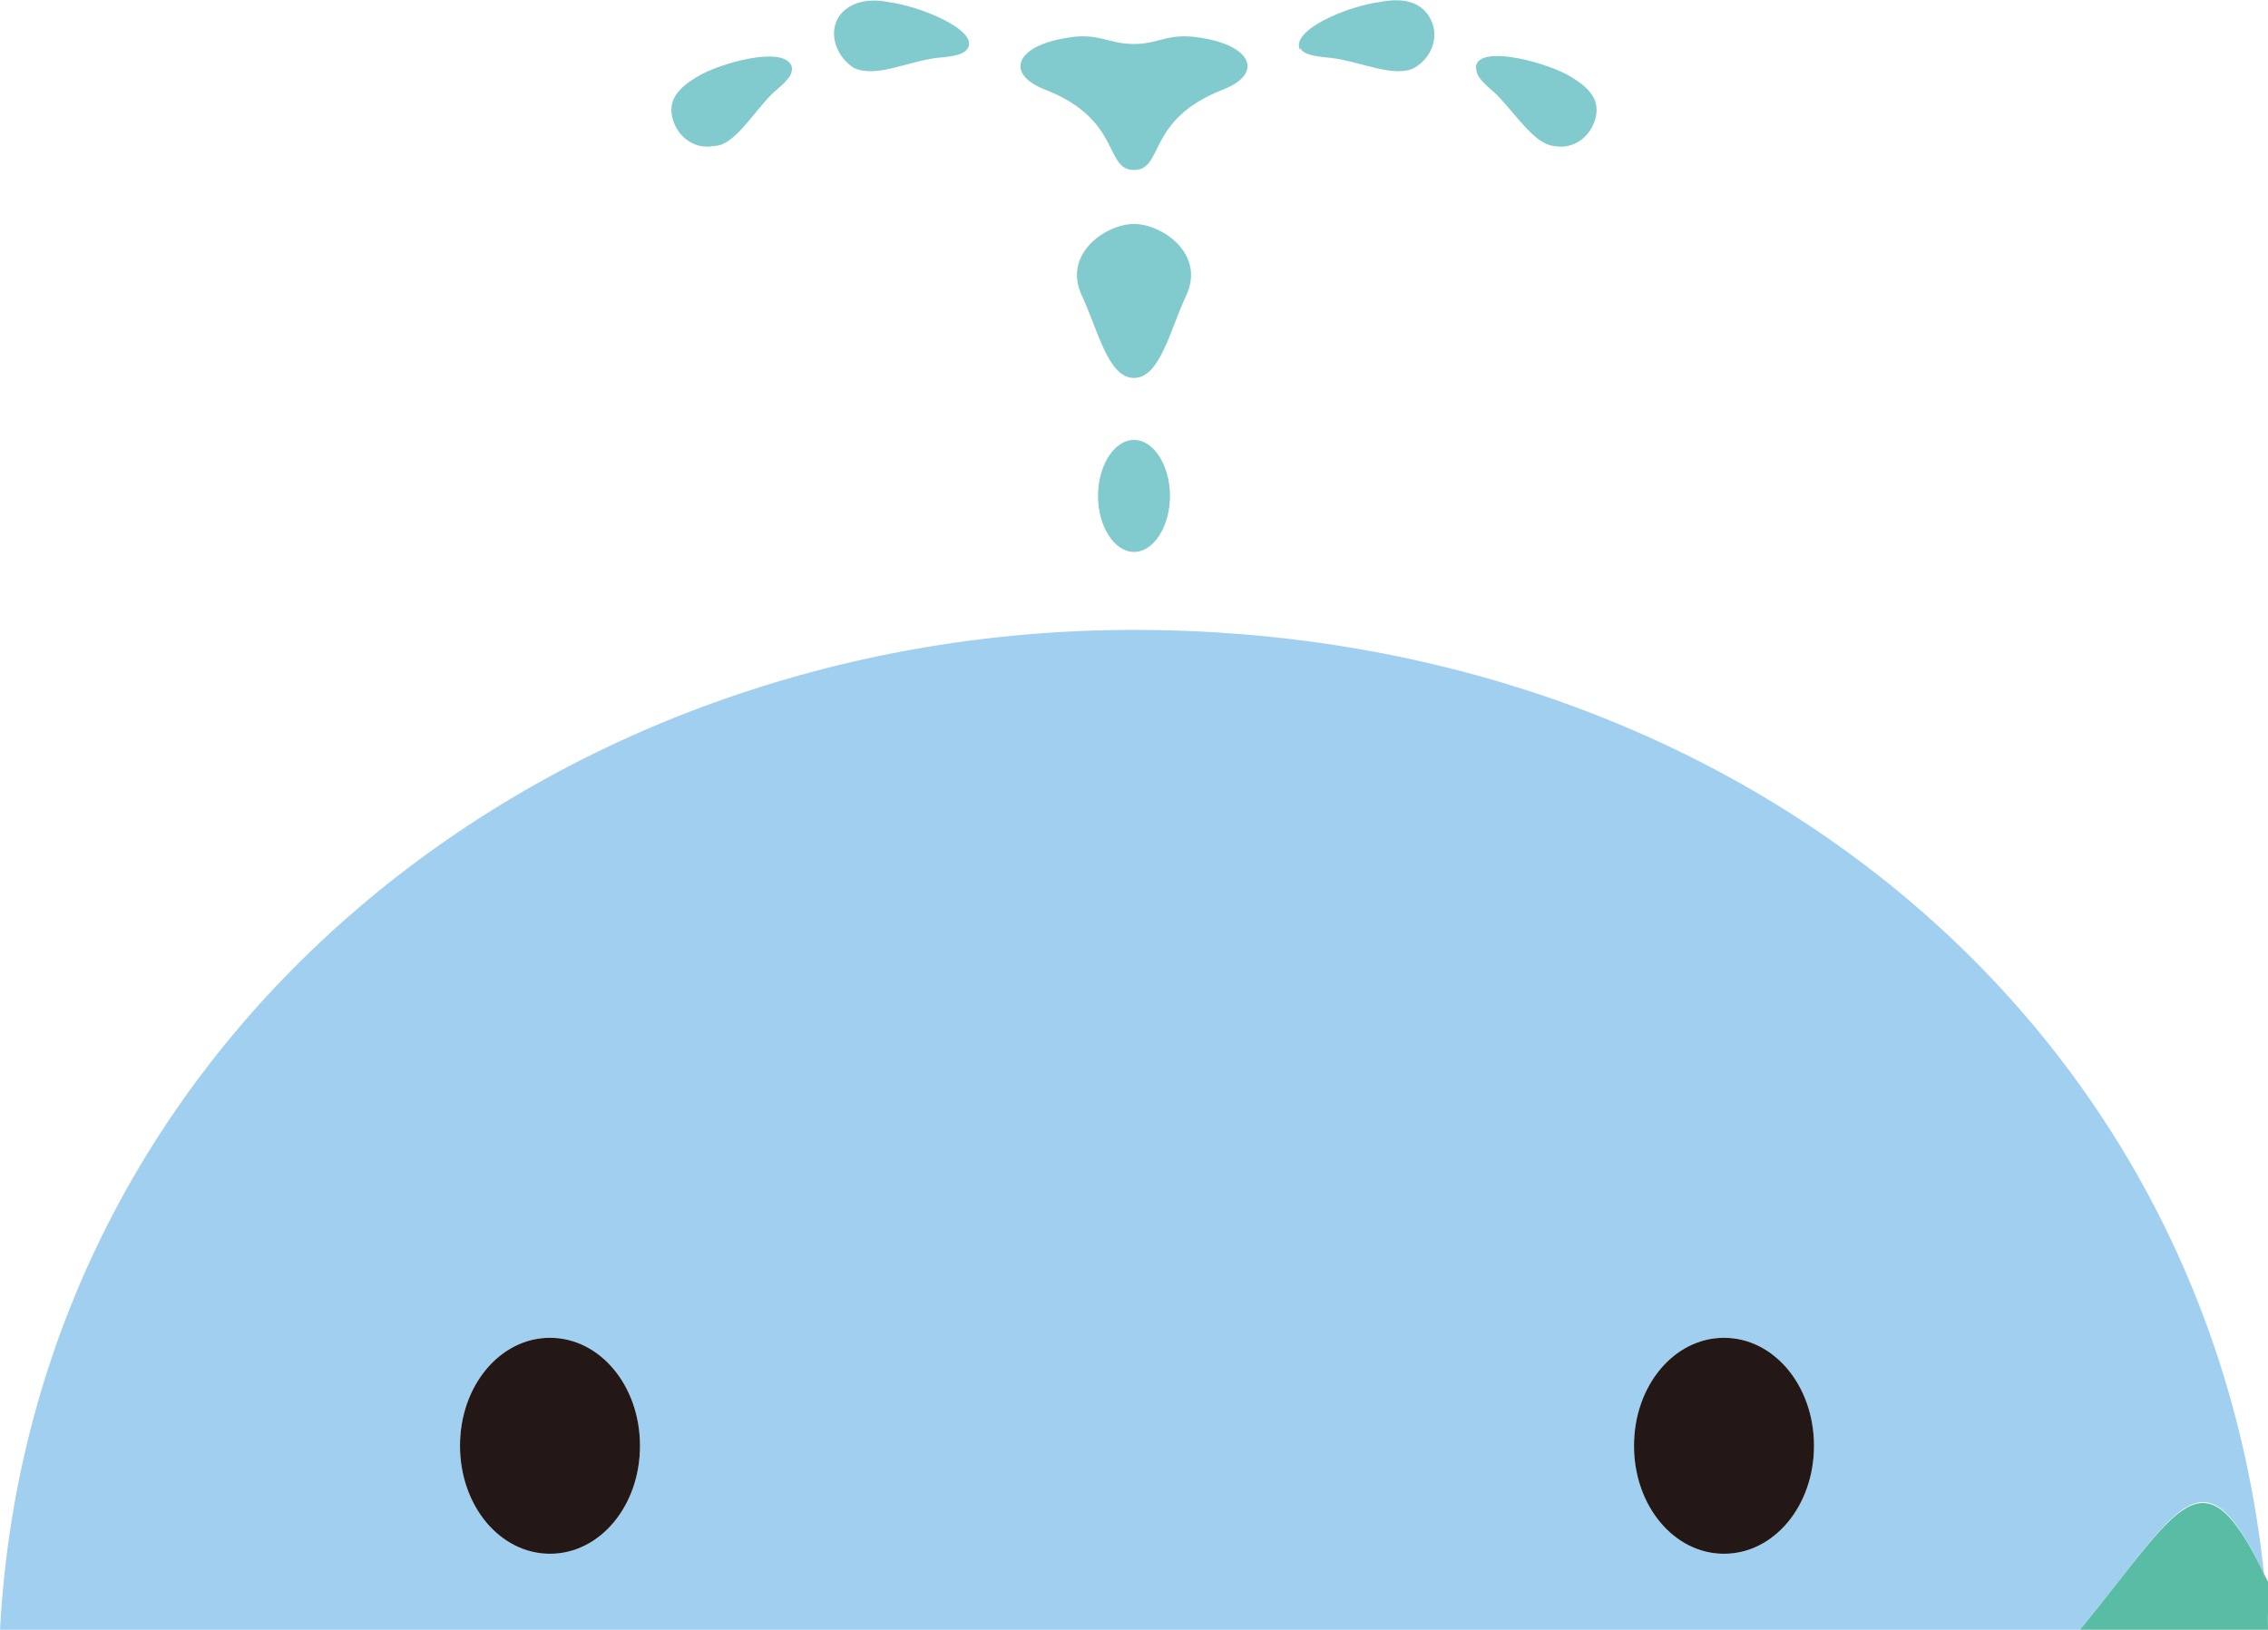
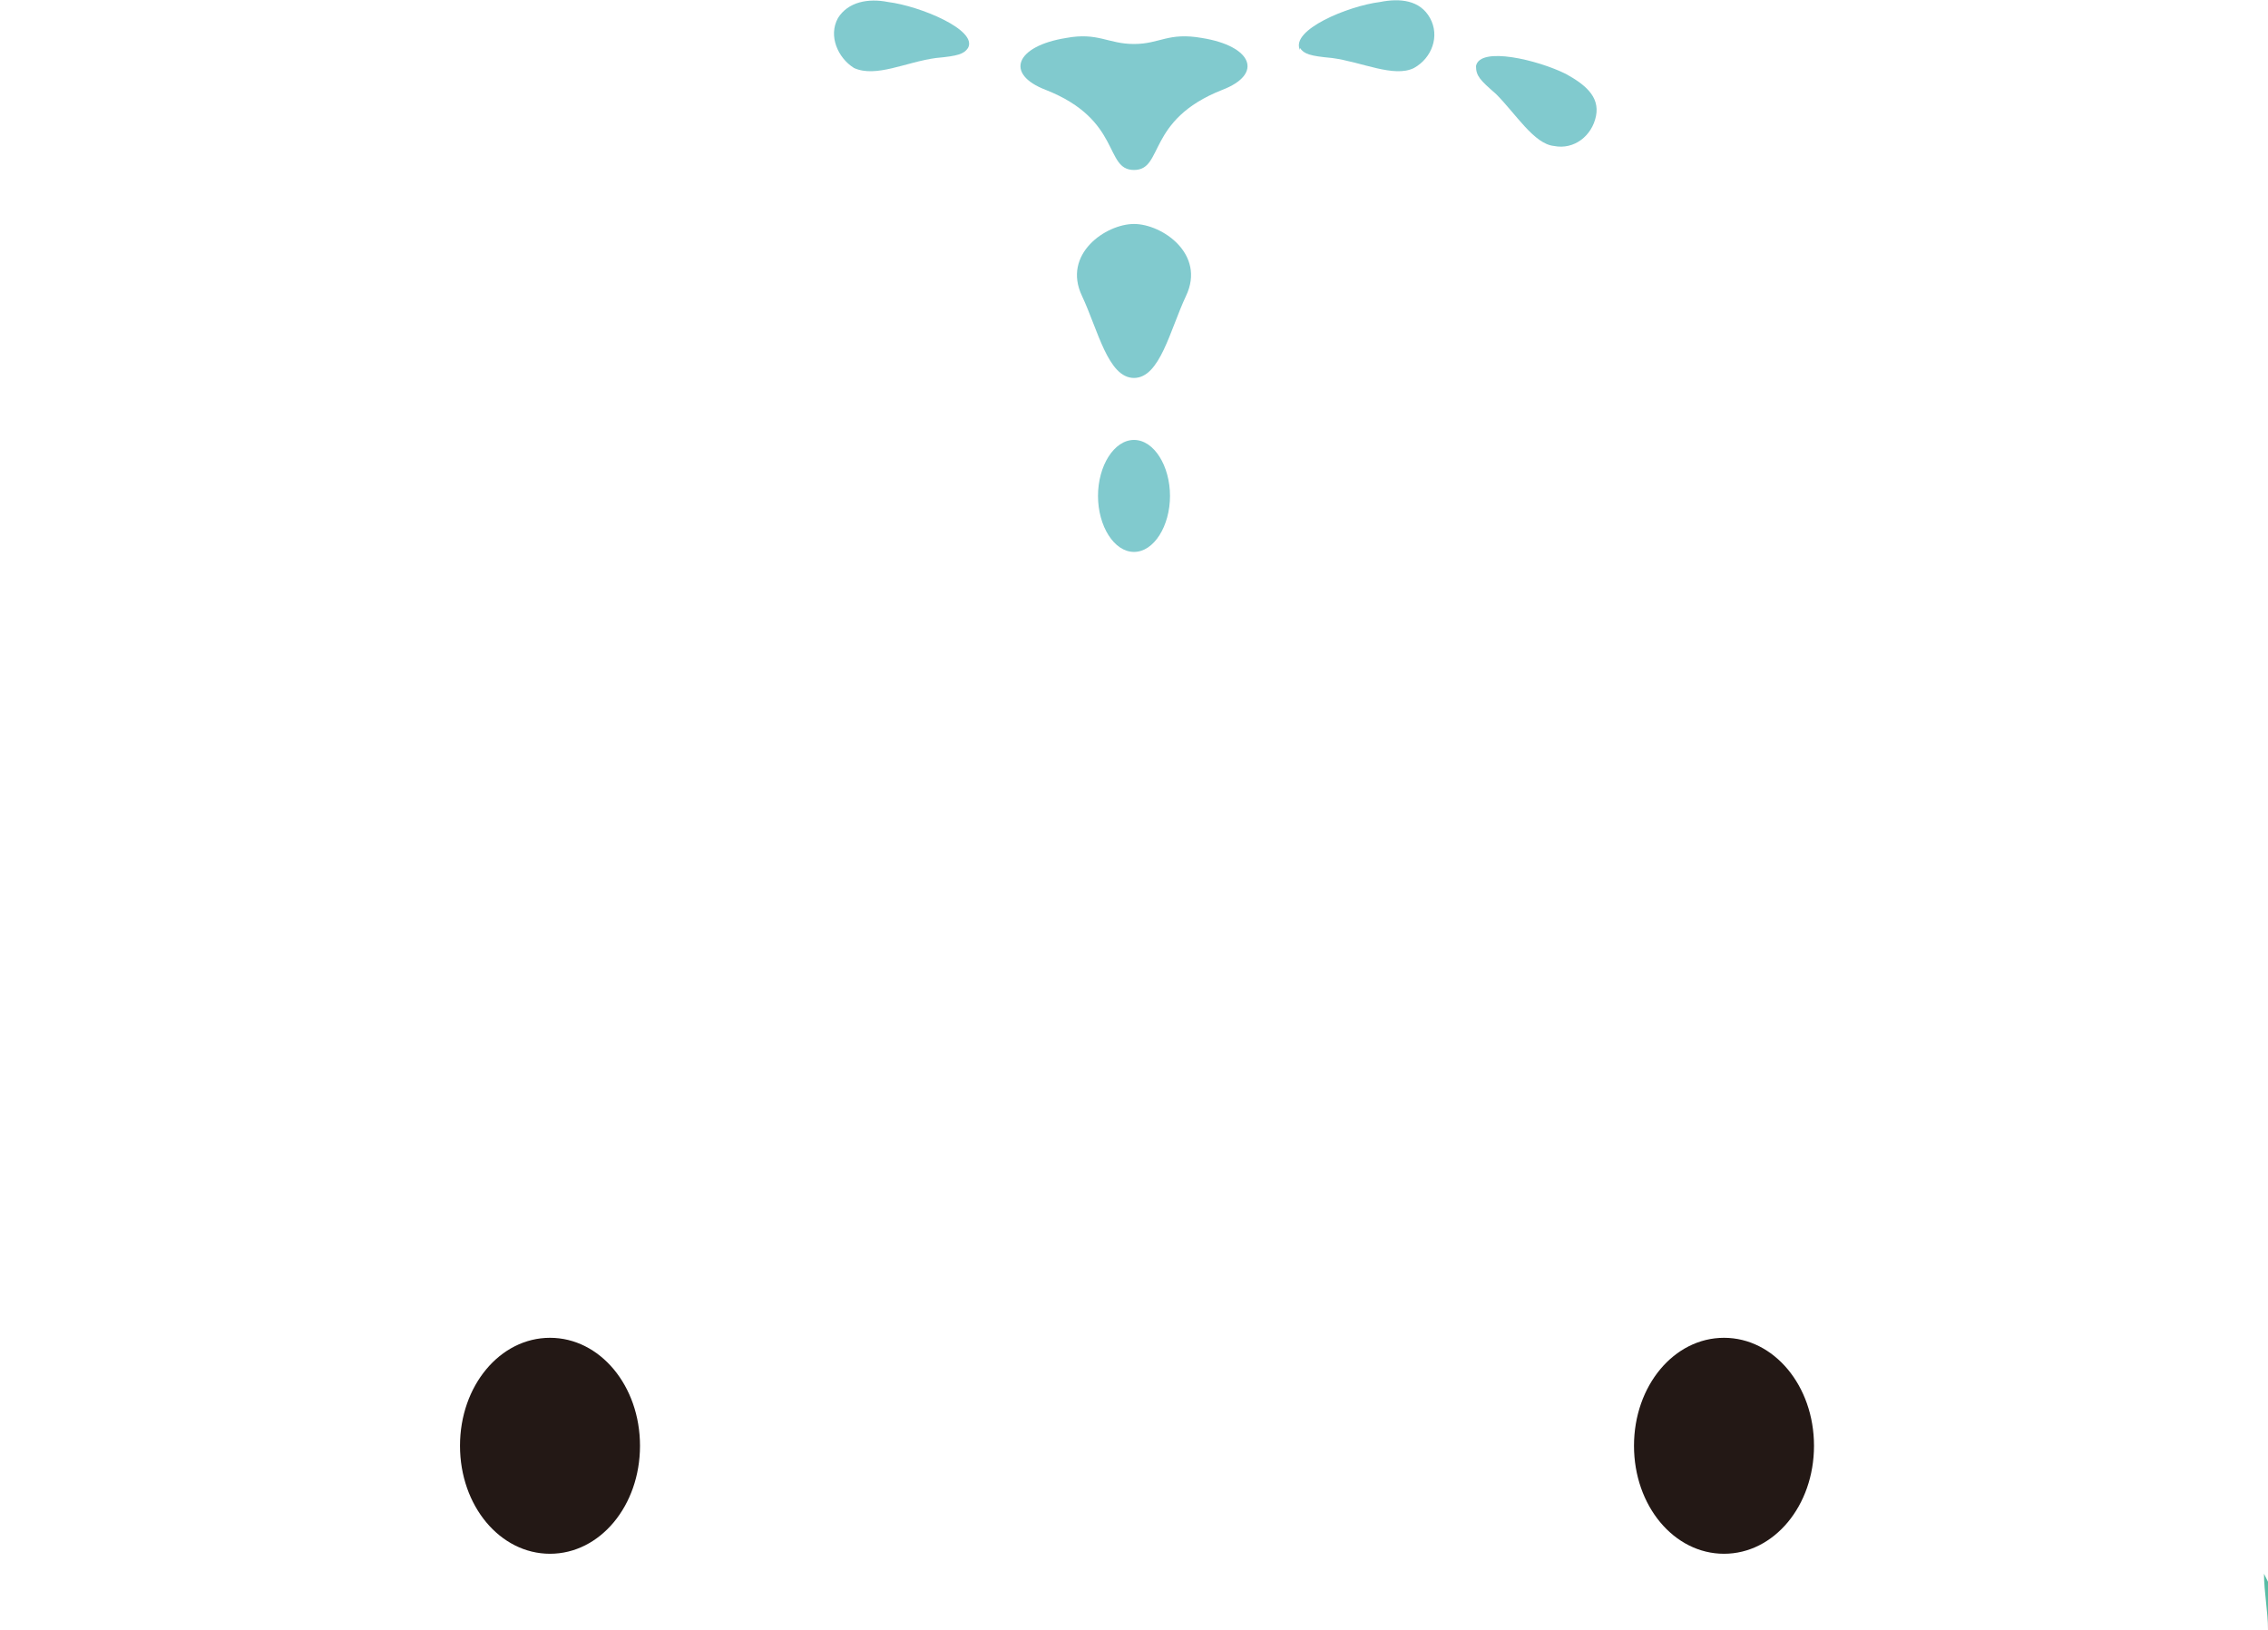
<svg xmlns="http://www.w3.org/2000/svg" id="_レイヤー_1" version="1.1" viewBox="0 0 113.4 81.5">
  <defs>
    <style>
      .st0 {
        fill: #59bca5;
      }

      .st1 {
        fill: #231815;
      }

      .st2 {
        fill: #a0cfef;
      }

      .st3 {
        fill: #81cace;
      }
    </style>
  </defs>
-   <path class="st2" d="M113.2,78.7c-3-28.2-27.1-47.2-56.5-47.2S1.6,51.9,0,81.5h104c5-6.1,6.1-9.3,9.2-2.8ZM27.5,77.7c-2.5,0-4.5-2.4-4.5-5.4s2-5.4,4.5-5.4,4.5,2.4,4.5,5.4-2,5.4-4.5,5.4ZM86.2,77.7c-2.5,0-4.5-2.4-4.5-5.4s2-5.4,4.5-5.4,4.5,2.4,4.5,5.4-2,5.4-4.5,5.4Z" />
  <path class="st1" d="M86.2,66.9c-2.5,0-4.5,2.4-4.5,5.4s2,5.4,4.5,5.4,4.5-2.4,4.5-5.4-2-5.4-4.5-5.4Z" />
  <path class="st1" d="M27.5,66.9c-2.5,0-4.5,2.4-4.5,5.4s2,5.4,4.5,5.4,4.5-2.4,4.5-5.4-2-5.4-4.5-5.4Z" />
  <path class="st3" d="M54.9,24.8c0,1.5.8,2.8,1.8,2.8s1.8-1.3,1.8-2.8-.8-2.8-1.8-2.8-1.8,1.3-1.8,2.8Z" />
  <path class="st3" d="M56.7,11.2c-1.4,0-3.6,1.5-2.6,3.6.8,1.7,1.3,4.1,2.6,4.1s1.8-2.4,2.6-4.1c1-2.1-1.2-3.6-2.6-3.6Z" />
  <path class="st3" d="M52.3,4.5c3.8,1.5,2.9,4,4.4,4s.6-2.5,4.4-4c2.1-.8,1.5-2.2-1-2.6-1.7-.3-2.1.3-3.4.3s-1.8-.6-3.4-.3c-2.5.4-3.1,1.8-1,2.6Z" />
  <path class="st3" d="M42.7,3.4c1.1.5,2.6-.3,4.1-.5,1.1-.1,1.4-.2,1.6-.5h0c.5-.9-2.4-2.1-4-2.3-1-.2-2,0-2.5.8-.5.9,0,2,.8,2.5Z" />
-   <path class="st3" d="M35.7,7.3c1,0,1.9-1.6,2.9-2.6.8-.7,1-.9,1-1.3h0c-.2-1.1-3.1-.4-4.5.3-.9.5-1.7,1.1-1.5,2.1s1.1,1.7,2.1,1.5Z" />
  <path class="st3" d="M65,2.4c.2.3.5.4,1.6.5,1.5.2,3.1,1,4.1.5.9-.5,1.3-1.6.8-2.5-.5-.9-1.5-1-2.5-.8-1.6.2-4.5,1.4-4,2.4h0Z" />
  <path class="st3" d="M74.8,4.7c1,1,1.9,2.5,2.9,2.6,1,.2,1.9-.5,2.1-1.5.2-1-.6-1.6-1.5-2.1-1.4-.7-4.3-1.4-4.5-.4h0c0,.5.2.7,1,1.4Z" />
  <path class="st0" d="M113.6,81.5c0-.8-.1-1.6-.2-2.4l-.2-.4s0,0,0,0c0,.9.2,1.9.2,2.8h.2Z" />
-   <path class="st0" d="M104,81.5h9.4c0-1-.1-1.9-.2-2.8-3.1-6.4-4.2-3.3-9.2,2.8Z" />
+   <path class="st0" d="M104,81.5h9.4Z" />
</svg>